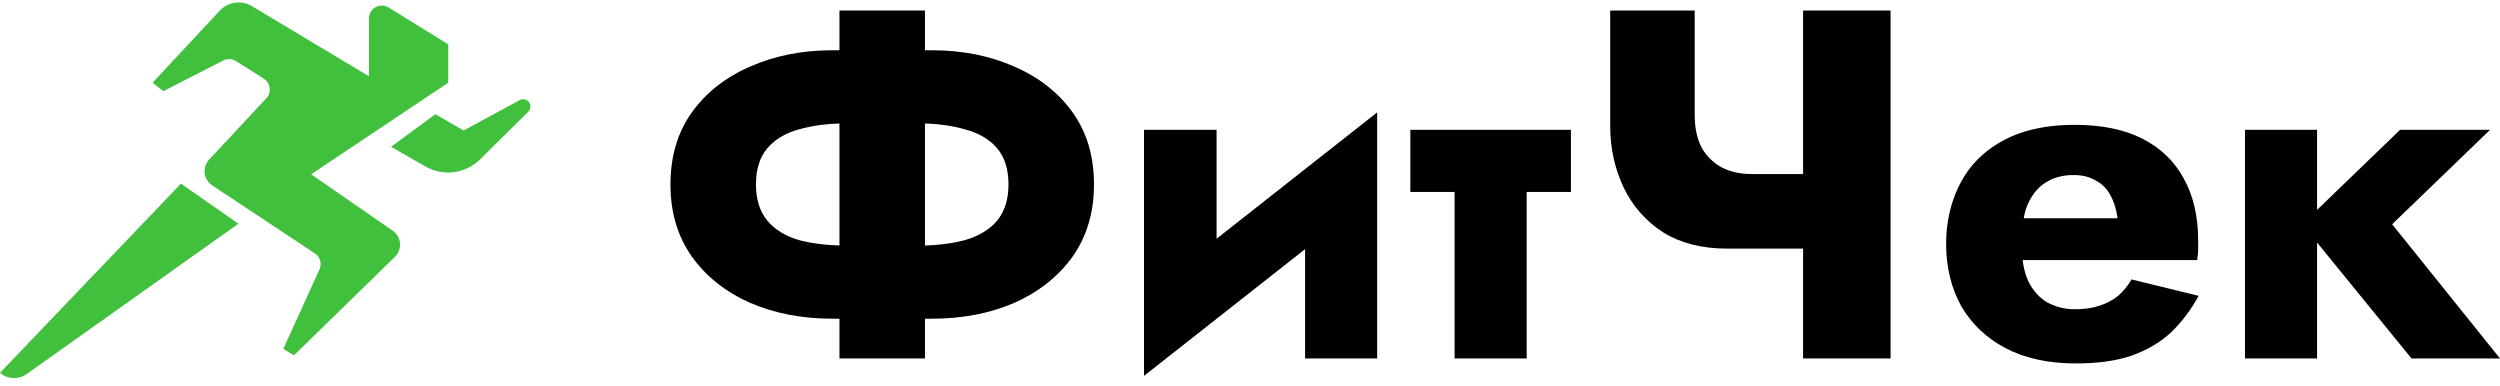
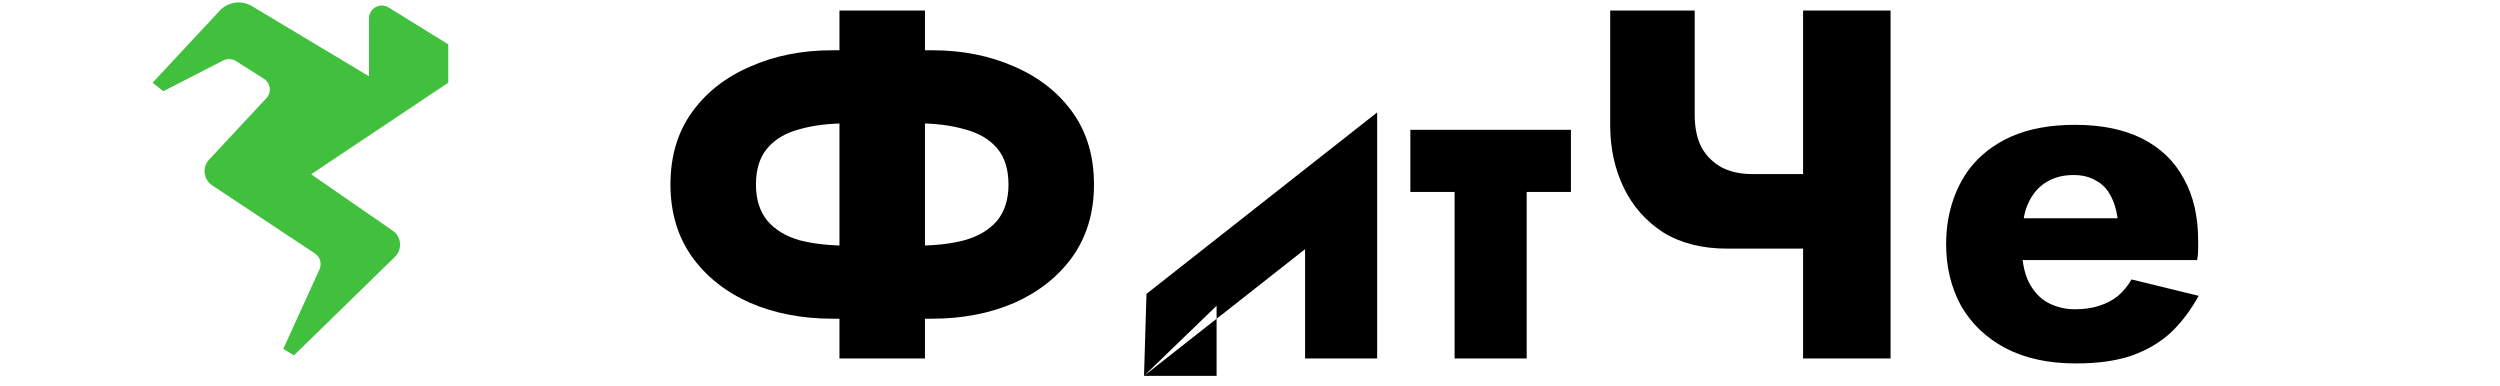
<svg xmlns="http://www.w3.org/2000/svg" width="220" height="34" viewBox="0 0 220 34" fill="none">
-   <path d="M15.924 16.161L0 32.806C0.659 33.381 1.626 33.429 2.34 32.923L20.982 19.686L15.924 16.161Z" fill="#41C03D" />
-   <path d="M38.312 10.046L34.411 12.923L37.449 14.656C39.007 15.546 40.967 15.288 42.243 14.027L46.492 9.828C46.763 9.56 46.741 9.116 46.445 8.876C46.244 8.713 45.965 8.687 45.737 8.81L40.794 11.484L38.312 10.046Z" fill="#41C03D" />
  <path d="M25.872 31.268L24.929 30.706L28.116 23.703C28.344 23.202 28.173 22.61 27.713 22.304L18.672 16.313C17.9 15.801 17.771 14.723 18.403 14.046L23.442 8.641C23.922 8.126 23.815 7.305 23.219 6.928L20.764 5.375C20.425 5.16 19.996 5.141 19.638 5.324L14.371 8.027L13.429 7.277L19.342 0.935C20.07 0.153 21.251 -0.013 22.169 0.538L32.471 6.715V1.616C32.471 0.734 33.446 0.195 34.199 0.66L39.447 3.903V7.277L27.38 15.336L34.559 20.301C35.335 20.837 35.428 21.943 34.754 22.602L25.872 31.268Z" fill="#41C03D" />
-   <path d="M197.559 11.423H203.902V31.545H197.559V11.423ZM211.208 11.423H219.125L210.508 19.734L220 31.545H212.214L202.59 19.734L211.208 11.423Z" fill="black" />
  <path d="M174.978 22.884V19.209H186.351C186.235 18.393 186.016 17.707 185.695 17.153C185.404 16.599 184.981 16.176 184.427 15.885C183.902 15.564 183.245 15.403 182.458 15.403C181.554 15.403 180.767 15.607 180.096 16.016C179.454 16.395 178.944 16.964 178.565 17.722C178.186 18.451 177.996 19.355 177.996 20.434L177.909 21.484C177.909 22.855 178.113 23.963 178.521 24.809C178.958 25.654 179.527 26.267 180.227 26.646C180.956 27.025 181.744 27.215 182.589 27.215C183.406 27.215 184.12 27.113 184.733 26.908C185.374 26.704 185.928 26.413 186.395 26.033C186.862 25.625 187.255 25.144 187.576 24.59L193.482 26.033C192.811 27.258 192.009 28.323 191.076 29.227C190.143 30.102 188.991 30.787 187.62 31.283C186.278 31.749 184.631 31.983 182.677 31.983C180.256 31.983 178.186 31.531 176.465 30.627C174.773 29.723 173.476 28.483 172.572 26.908C171.697 25.304 171.259 23.496 171.259 21.484C171.259 21.105 171.274 20.74 171.303 20.39C171.332 20.04 171.376 19.69 171.434 19.34C171.726 17.678 172.324 16.22 173.228 14.966C174.161 13.712 175.4 12.735 176.946 12.035C178.521 11.335 180.402 10.985 182.589 10.985C184.951 10.985 186.935 11.393 188.539 12.21C190.143 13.027 191.353 14.193 192.169 15.71C193.015 17.226 193.438 19.049 193.438 21.178C193.438 21.353 193.438 21.601 193.438 21.921C193.438 22.213 193.409 22.534 193.351 22.884H174.978Z" fill="black" />
  <path d="M151.978 21.878L154.121 15.316H161.471V21.878H151.978ZM158.671 0.924H166.37V31.545H158.671V0.924ZM149.134 0.924V10.11C149.134 11.248 149.339 12.21 149.747 12.998C150.184 13.756 150.782 14.339 151.54 14.747C152.299 15.126 153.159 15.316 154.121 15.316L151.978 21.878C149.761 21.878 147.88 21.396 146.335 20.434C144.818 19.443 143.666 18.13 142.879 16.497C142.091 14.835 141.698 13.027 141.698 11.073V0.924H149.134Z" fill="black" />
  <path d="M124.112 11.423H138.241V16.891H124.112V11.423ZM128.005 12.297H134.348V31.545H128.005V12.297Z" fill="black" />
-   <path d="M120.971 17.109L100.673 33.076L100.892 25.858L121.19 9.891L120.971 17.109ZM107.06 11.422V26.908L100.673 33.076V11.422H107.06ZM121.19 9.891V31.545H114.847V16.059L121.19 9.891Z" fill="black" />
+   <path d="M120.971 17.109L100.673 33.076L100.892 25.858L121.19 9.891L120.971 17.109ZM107.06 11.422V26.908L100.673 33.076H107.06ZM121.19 9.891V31.545H114.847V16.059L121.19 9.891Z" fill="black" />
  <path d="M73.873 0.924H81.397V31.545H73.873V0.924ZM88.747 16.235C88.747 14.893 88.411 13.829 87.74 13.041C87.07 12.254 86.122 11.7 84.897 11.379C83.701 11.029 82.287 10.854 80.654 10.854H74.617C72.984 10.854 71.555 11.029 70.33 11.379C69.134 11.7 68.201 12.254 67.53 13.041C66.859 13.829 66.524 14.893 66.524 16.235C66.524 17.547 66.859 18.611 67.53 19.428C68.201 20.215 69.134 20.784 70.33 21.134C71.555 21.455 72.984 21.615 74.617 21.615H80.654C82.287 21.615 83.701 21.455 84.897 21.134C86.122 20.784 87.07 20.215 87.74 19.428C88.411 18.611 88.747 17.547 88.747 16.235ZM96.271 16.235C96.271 18.684 95.644 20.799 94.39 22.578C93.136 24.328 91.43 25.684 89.272 26.646C87.114 27.579 84.693 28.046 82.01 28.046H73.261C70.578 28.046 68.157 27.579 65.999 26.646C63.841 25.684 62.135 24.328 60.881 22.578C59.627 20.799 59 18.684 59 16.235C59 13.756 59.627 11.641 60.881 9.892C62.135 8.142 63.841 6.8 65.999 5.867C68.157 4.905 70.578 4.423 73.261 4.423H82.01C84.693 4.423 87.114 4.905 89.272 5.867C91.43 6.8 93.136 8.142 94.39 9.892C95.644 11.641 96.271 13.756 96.271 16.235Z" fill="black" />
</svg>